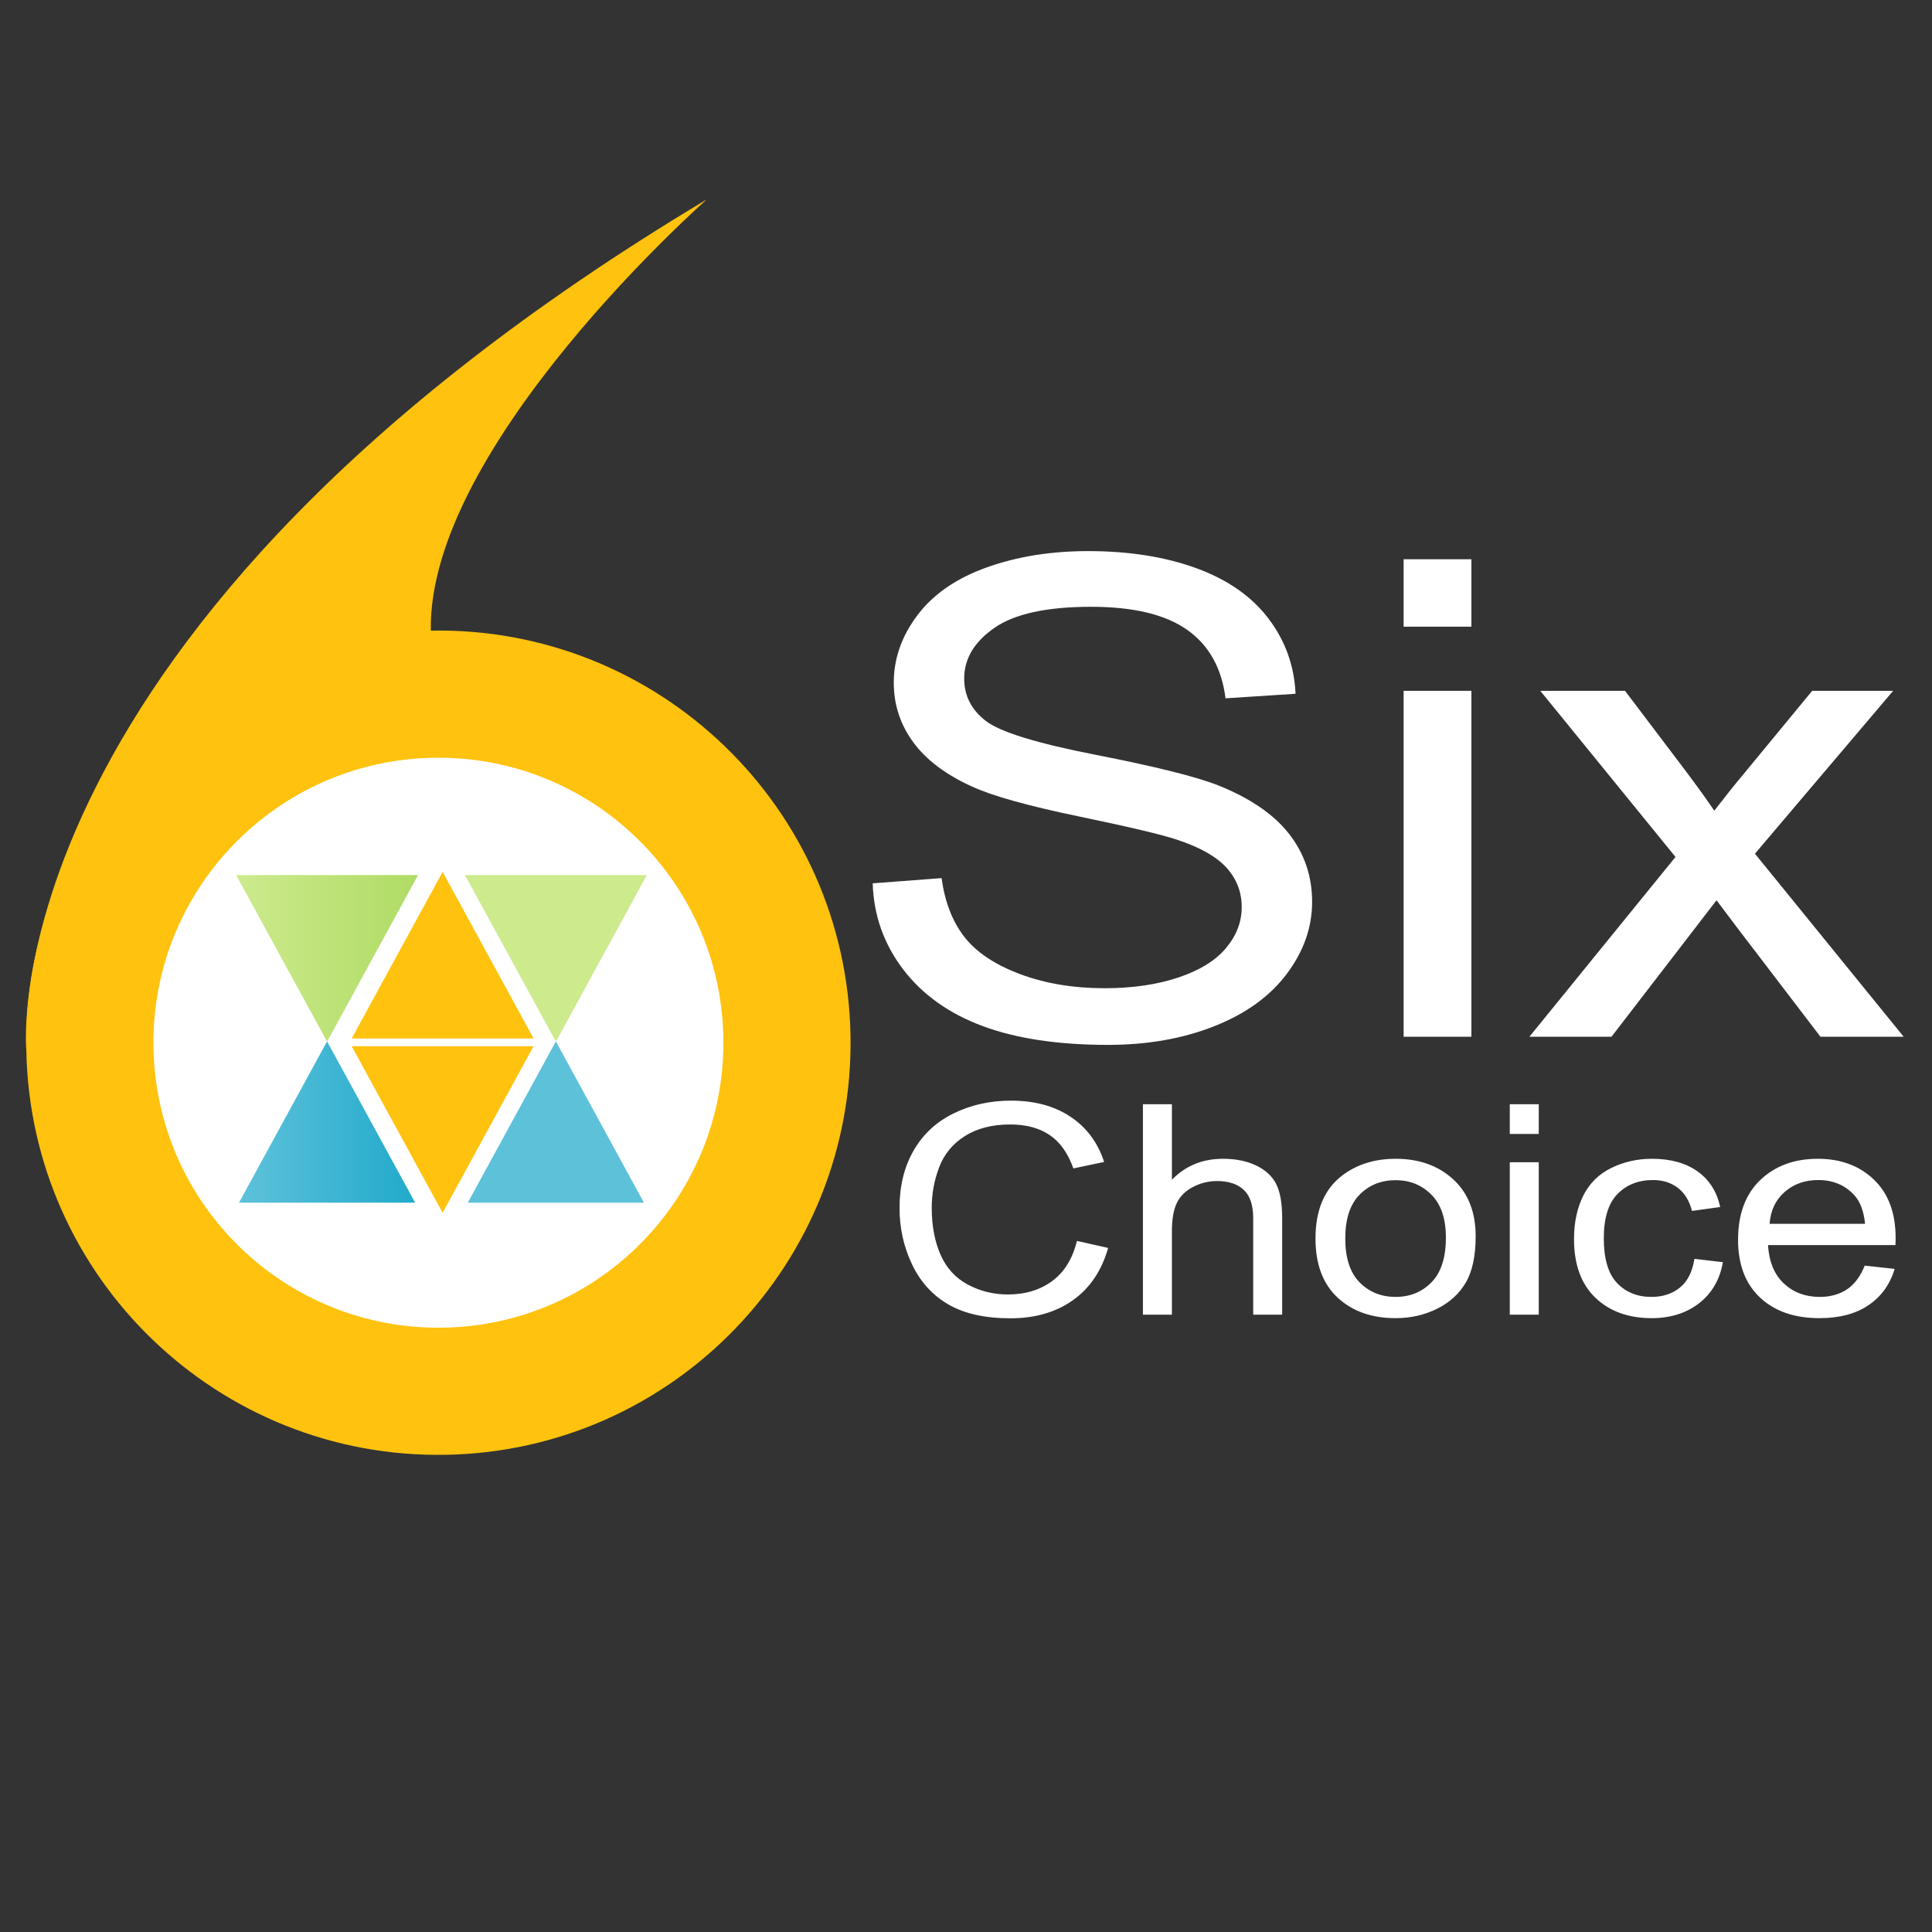
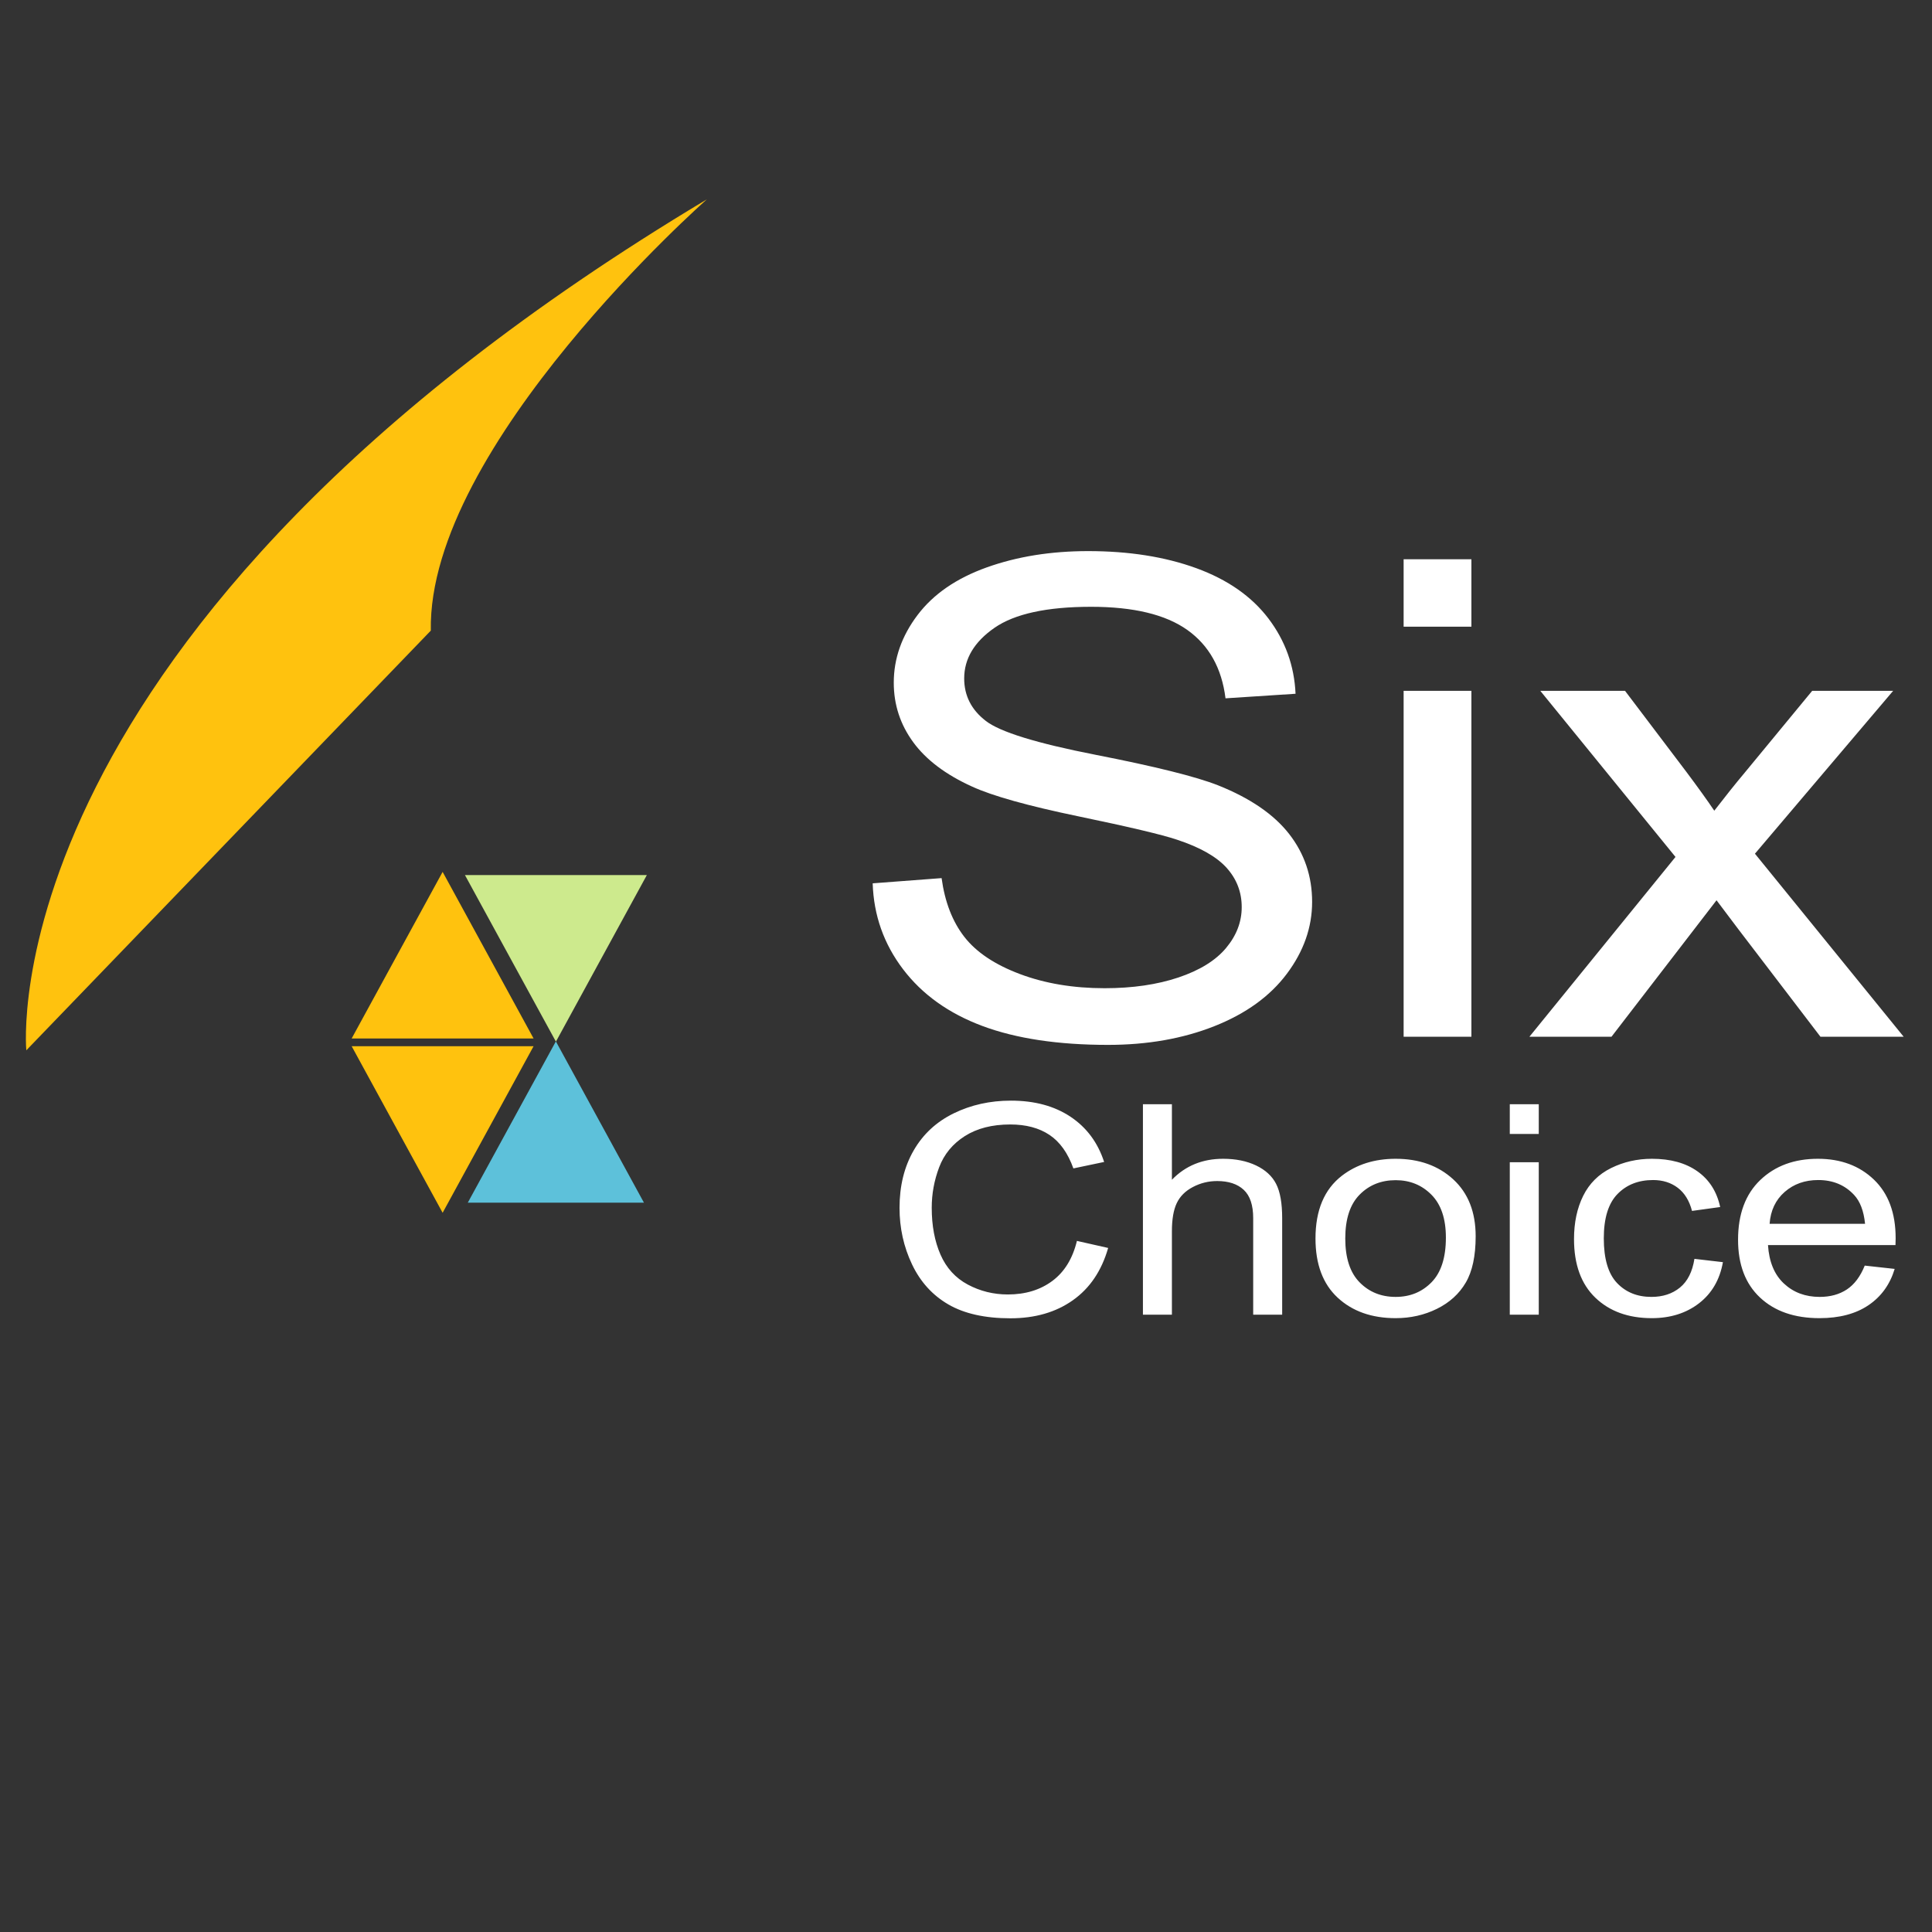
<svg xmlns="http://www.w3.org/2000/svg" width="1125pt" height="1125pt" viewBox="0 0 1125 1125">
  <rect x="0" y="0" width="1125" height="1125" fill="#333333" stroke="none" />
  <defs>
    <clipPath id="clip1">
      <path d="M 0 0 L 1125 0 L 1125 1125 L 0 1125 Z M 0 0 " />
    </clipPath>
    <linearGradient id="linear0" gradientUnits="userSpaceOnUse" x1="0" y1="468.871" x2="382.586" y2="468.871" gradientTransform="matrix(0.75,0,0,0.75,137.5,420.767)">
      <stop offset="0" style="stop-color:rgb(80.392%,91.765%,55.294%);stop-opacity:1;" />
      <stop offset="0.5" style="stop-color:rgb(64.314%,84.314%,33.725%);stop-opacity:1;" />
      <stop offset="1" style="stop-color:rgb(41.569%,70.196%,11.373%);stop-opacity:1;" />
    </linearGradient>
    <linearGradient id="linear1" gradientUnits="userSpaceOnUse" x1="6" y1="794.418" x2="376.41" y2="794.418" gradientTransform="matrix(0.75,0,0,0.75,137.5,420.767)">
      <stop offset="0" style="stop-color:rgb(36.471%,75.686%,85.49%);stop-opacity:1;" />
      <stop offset="0.5" style="stop-color:rgb(3.922%,63.137%,77.647%);stop-opacity:1;" />
      <stop offset="1" style="stop-color:rgb(1.569%,50.98%,71.765%);stop-opacity:1;" />
    </linearGradient>
    <linearGradient id="linear2" gradientUnits="userSpaceOnUse" x1="481.133" y1="468.871" x2="863.715" y2="468.871" gradientTransform="matrix(0.75,0,0,0.75,137.5,420.767)">
      <stop offset="0" style="stop-color:rgb(80.392%,91.765%,55.294%);stop-opacity:1;" />
      <stop offset="0.5" style="stop-color:rgb(64.314%,84.314%,33.725%);stop-opacity:1;" />
      <stop offset="1" style="stop-color:rgb(41.569%,70.196%,11.373%);stop-opacity:1;" />
    </linearGradient>
    <linearGradient id="linear3" gradientUnits="userSpaceOnUse" x1="487.133" y1="794.418" x2="857.543" y2="794.418" gradientTransform="matrix(0.75,0,0,0.75,137.5,420.767)">
      <stop offset="0" style="stop-color:rgb(36.471%,75.686%,85.49%);stop-opacity:1;" />
      <stop offset="0.5" style="stop-color:rgb(3.922%,63.137%,77.647%);stop-opacity:1;" />
      <stop offset="1" style="stop-color:rgb(1.569%,50.98%,71.765%);stop-opacity:1;" />
    </linearGradient>
  </defs>
  <g id="surface0">
    <g clip-path="url(#clip1)" clip-rule="nonzero">
-       <path style=" stroke:none;fill-rule:nonzero;fill:rgb(100%,76.078%,5.49%);fill-opacity:1;" d="M 15.324 611.59 C 12.879 479.051 118.336 369.648 250.867 367.203 C 383.398 364.766 492.805 470.215 495.246 602.75 C 497.684 735.273 392.234 844.691 259.711 847.129 C 127.18 849.574 17.762 744.117 15.324 611.59 Z M 15.324 611.59 " />
      <path style=" stroke:none;fill-rule:nonzero;fill:rgb(100%,76.078%,5.49%);fill-opacity:1;" d="M 15.324 611.59 C 15.324 611.59 -8.602 367.609 411.629 116.059 C 411.629 116.059 248.887 259.473 250.867 367.203 " />
-       <path style=" stroke:none;fill-rule:nonzero;fill:rgb(100%,100%,100%);fill-opacity:1;" d="M 89.371 610.227 C 87.684 518.598 160.598 442.938 252.234 441.25 C 343.867 439.562 419.512 512.484 421.199 604.113 C 422.887 695.75 349.98 771.402 258.344 773.09 C 166.703 774.777 91.059 701.852 89.371 610.227 Z M 89.371 610.227 " />
-       <path style=" stroke:none;fill-rule:nonzero;fill:url(#linear0);" d="M 190.473 606.543 L 163.977 558.039 L 137.5 509.539 L 190.473 509.539 L 243.438 509.539 L 216.953 558.039 Z M 190.473 606.543 " />
-       <path style=" stroke:none;fill-rule:nonzero;fill:url(#linear1);" d="M 190.449 606.391 L 216.094 653.352 L 241.734 700.309 L 190.449 700.309 L 139.164 700.309 L 164.809 653.352 Z M 190.449 606.391 " />
      <path style=" stroke:none;fill-rule:nonzero;fill:url(#linear2);" d="M 323.711 606.543 L 297.203 558.039 L 270.73 509.539 L 323.711 509.539 L 376.668 509.539 L 350.184 558.039 Z M 323.711 606.543 " />
      <path style=" stroke:none;fill-rule:nonzero;fill:url(#linear3);" d="M 323.68 606.391 L 349.324 653.352 L 374.965 700.309 L 323.68 700.309 L 272.395 700.309 L 298.031 653.352 Z M 323.68 606.391 " />
      <path style=" stroke:none;fill-rule:nonzero;fill:rgb(100%,76.078%,5.49%);fill-opacity:1;" d="M 257.742 706.203 L 231.242 657.703 L 204.77 609.199 L 257.742 609.199 L 310.707 609.199 L 284.223 657.703 Z M 257.742 706.203 " />
      <path style=" stroke:none;fill-rule:nonzero;fill:rgb(100%,76.078%,5.49%);fill-opacity:1;" d="M 257.742 507.699 L 231.242 556.203 L 204.77 604.707 L 257.742 604.707 L 310.707 604.707 L 284.223 556.203 Z M 257.742 507.699 " />
      <path style=" stroke:none;fill-rule:nonzero;fill:rgb(100%,100%,100%);fill-opacity:1;" d="M 896.918 402.273 L 946.254 402.273 L 982 449.496 C 988.719 458.473 994.125 465.996 998.223 472.07 C 1004.656 463.723 1010.574 456.328 1015.98 449.875 L 1055.23 402.273 L 1102.375 402.273 L 1021.898 497.105 L 1108.508 603.695 L 1060.051 603.695 L 1012.254 541.105 L 999.535 524.223 L 938.363 603.695 L 890.566 603.695 L 975.641 499 L 896.918 402.273 Z M 817.328 402.273 L 856.793 402.273 L 856.793 603.695 L 817.328 603.695 L 817.328 402.273 Z M 817.328 325.648 L 856.793 325.648 L 856.793 364.91 L 817.328 364.91 L 817.328 325.648 Z M 633.586 320.906 C 657.406 320.906 678.422 324.223 696.625 330.859 C 714.82 337.496 728.812 347.27 738.609 360.16 C 748.402 373.062 753.668 387.664 754.398 403.977 L 713.613 406.633 C 711.422 389.059 704.004 375.785 691.359 366.809 C 678.715 357.828 660.039 353.336 635.336 353.336 C 609.609 353.336 590.867 357.418 579.098 365.57 C 567.332 373.73 561.445 383.555 561.445 395.066 C 561.445 405.051 565.613 413.27 573.945 419.719 C 582.129 426.168 603.504 432.777 638.078 439.543 C 672.648 446.309 696.367 452.215 709.23 457.273 C 727.938 464.734 741.75 474.184 750.668 485.629 C 759.586 497.074 764.043 510.25 764.043 525.176 C 764.043 539.965 759.152 553.91 749.355 566.996 C 739.562 580.086 725.492 590.262 707.148 597.527 C 688.801 604.805 668.152 608.434 645.203 608.434 C 616.113 608.434 591.738 604.766 572.078 597.438 C 552.422 590.105 536.992 579.07 525.812 564.34 C 514.629 549.613 508.75 532.945 508.164 514.363 L 548.289 511.324 C 550.188 525.238 554.613 536.652 561.555 545.562 C 568.5 554.48 579.277 561.688 593.898 567.184 C 608.516 572.684 624.961 575.434 643.23 575.434 C 659.453 575.434 673.777 573.348 686.207 569.18 C 698.633 565 707.875 559.277 713.941 552.012 C 720.008 544.746 723.047 536.809 723.047 528.207 C 723.047 519.484 720.121 511.863 714.273 505.355 C 708.422 498.844 698.777 493.371 685.328 488.945 C 676.703 486.043 657.633 481.52 628.105 475.383 C 598.578 469.258 577.891 463.465 566.051 458.027 C 550.703 451.078 539.266 442.445 531.738 432.141 C 524.207 421.836 520.441 410.301 520.441 397.527 C 520.441 383.496 525.047 370.375 534.258 358.176 C 543.465 345.973 556.914 336.711 574.598 330.387 C 592.293 324.062 611.949 320.906 633.586 320.906 Z M 633.586 320.906 " />
      <path style=" stroke:none;fill-rule:nonzero;fill:rgb(100%,100%,100%);fill-opacity:1;" d="M 812.688 687.215 C 804.25 687.215 797.25 690.027 791.695 695.66 C 786.129 701.293 783.348 709.793 783.348 721.16 C 783.348 732.531 786.129 741.043 791.695 746.699 C 797.25 752.355 804.25 755.184 812.688 755.184 C 821.062 755.184 828.031 752.34 833.59 746.652 C 839.152 740.969 841.938 732.309 841.938 720.66 C 841.938 709.68 839.141 701.363 833.543 695.707 C 827.949 690.043 820.996 687.215 812.688 687.215 Z M 1058.746 687.133 C 1050.992 687.133 1044.48 689.445 1039.203 694.07 C 1033.922 698.699 1030.996 704.887 1030.434 712.633 L 1086.023 712.633 C 1085.273 705.164 1083.145 699.562 1079.648 695.828 C 1074.273 690.027 1067.305 687.133 1058.746 687.133 Z M 879.145 676.77 L 896.02 676.77 L 896.02 765.547 L 879.145 765.547 L 879.145 676.77 Z M 1058.559 674.758 C 1071.863 674.758 1082.738 678.801 1091.176 686.887 C 1099.613 694.965 1103.828 706.336 1103.828 720.988 C 1103.828 721.883 1103.801 723.223 1103.738 725 L 1029.496 725 C 1030.125 734.758 1033.215 742.23 1038.781 747.41 C 1044.34 752.594 1051.277 755.184 1059.586 755.184 C 1065.773 755.184 1071.055 753.734 1075.426 750.84 C 1079.805 747.938 1083.273 743.316 1085.836 736.957 L 1103.266 738.883 C 1100.523 747.965 1095.43 755.016 1087.988 760.035 C 1080.555 765.051 1071.055 767.559 1059.496 767.559 C 1044.93 767.559 1033.391 763.559 1024.863 755.559 C 1016.328 747.562 1012.066 736.348 1012.066 721.91 C 1012.066 706.973 1016.379 695.383 1024.996 687.133 C 1033.621 678.883 1044.812 674.758 1058.559 674.758 Z M 961.914 674.758 C 972.73 674.758 981.57 677.195 988.441 682.078 C 995.32 686.953 999.723 693.875 1001.656 702.855 L 985.254 705.113 C 983.695 699.141 980.926 694.656 976.961 691.648 C 972.992 688.641 968.191 687.133 962.574 687.133 C 954.07 687.133 947.168 689.848 941.859 695.285 C 936.543 700.715 933.887 709.32 933.887 721.078 C 933.887 733.004 936.453 741.668 941.574 747.074 C 946.695 752.48 953.387 755.184 961.637 755.184 C 968.258 755.184 973.785 753.375 978.227 749.75 C 982.66 746.129 985.473 740.559 986.664 733.027 L 1003.254 734.953 C 1001.438 745.152 996.797 753.133 989.336 758.902 C 981.863 764.668 972.691 767.559 961.824 767.559 C 948.195 767.559 937.246 763.59 928.965 755.648 C 920.688 747.703 916.547 736.32 916.547 721.492 C 916.547 711.906 918.324 703.523 921.887 696.328 C 925.449 689.145 930.871 683.75 938.152 680.152 C 945.438 676.559 953.355 674.758 961.914 674.758 Z M 812.688 674.758 C 826.375 674.758 837.555 678.766 846.242 686.758 C 854.934 694.754 859.277 705.801 859.277 719.902 C 859.277 731.332 857.348 740.316 853.508 746.863 C 849.668 753.41 844.074 758.496 836.73 762.121 C 829.391 765.75 821.371 767.559 812.688 767.559 C 798.75 767.559 787.488 763.574 778.898 755.602 C 770.305 747.629 766.008 736.152 766.008 721.16 C 766.008 704.723 771.129 692.543 781.383 684.629 C 789.938 678.051 800.379 674.758 812.688 674.758 Z M 879.145 642.996 L 896.02 642.996 L 896.02 660.301 L 879.145 660.301 L 879.145 642.996 Z M 665.523 642.996 L 682.398 642.996 L 682.398 686.969 C 690.273 678.832 700.203 674.758 712.203 674.758 C 719.574 674.758 725.98 676.059 731.418 678.652 C 736.855 681.238 740.746 684.824 743.086 689.391 C 745.434 693.961 746.605 700.598 746.605 709.289 L 746.605 765.547 L 729.73 765.547 L 729.73 709.289 C 729.73 701.766 727.906 696.293 724.246 692.863 C 720.594 689.438 715.418 687.719 708.738 687.719 C 703.734 687.719 699.031 688.875 694.629 691.191 C 690.219 693.5 687.086 696.637 685.211 700.598 C 683.336 704.551 682.398 710.008 682.398 716.977 L 682.398 765.547 L 665.523 765.547 L 665.523 642.996 Z M 588.66 640.902 C 602.41 640.902 613.965 644.023 623.34 650.266 C 632.715 656.512 639.25 665.285 642.93 676.605 L 625.027 680.363 C 621.84 671.445 617.215 664.949 611.152 660.883 C 605.094 656.82 597.473 654.777 588.285 654.777 C 577.727 654.777 568.898 657.035 561.805 661.551 C 554.711 666.066 549.73 672.125 546.855 679.738 C 543.977 687.344 542.543 695.188 542.543 703.266 C 542.543 713.691 544.246 722.789 547.652 730.566 C 551.055 738.336 556.352 744.148 563.535 747.996 C 570.723 751.836 578.508 753.766 586.875 753.766 C 597.062 753.766 605.688 751.148 612.75 745.902 C 619.809 740.668 624.594 732.891 627.09 722.578 L 645.277 726.676 C 641.461 739.996 634.605 750.156 624.699 757.148 C 614.801 764.145 602.688 767.641 588.375 767.641 C 573.562 767.641 561.52 764.953 552.242 759.578 C 542.965 754.191 535.898 746.406 531.062 736.207 C 526.215 726.008 523.793 715.059 523.793 703.348 C 523.793 690.59 526.531 679.453 532 669.953 C 537.465 660.449 545.242 653.234 555.34 648.301 C 565.426 643.371 576.535 640.902 588.66 640.902 Z M 588.66 640.902 " />
    </g>
  </g>
</svg>